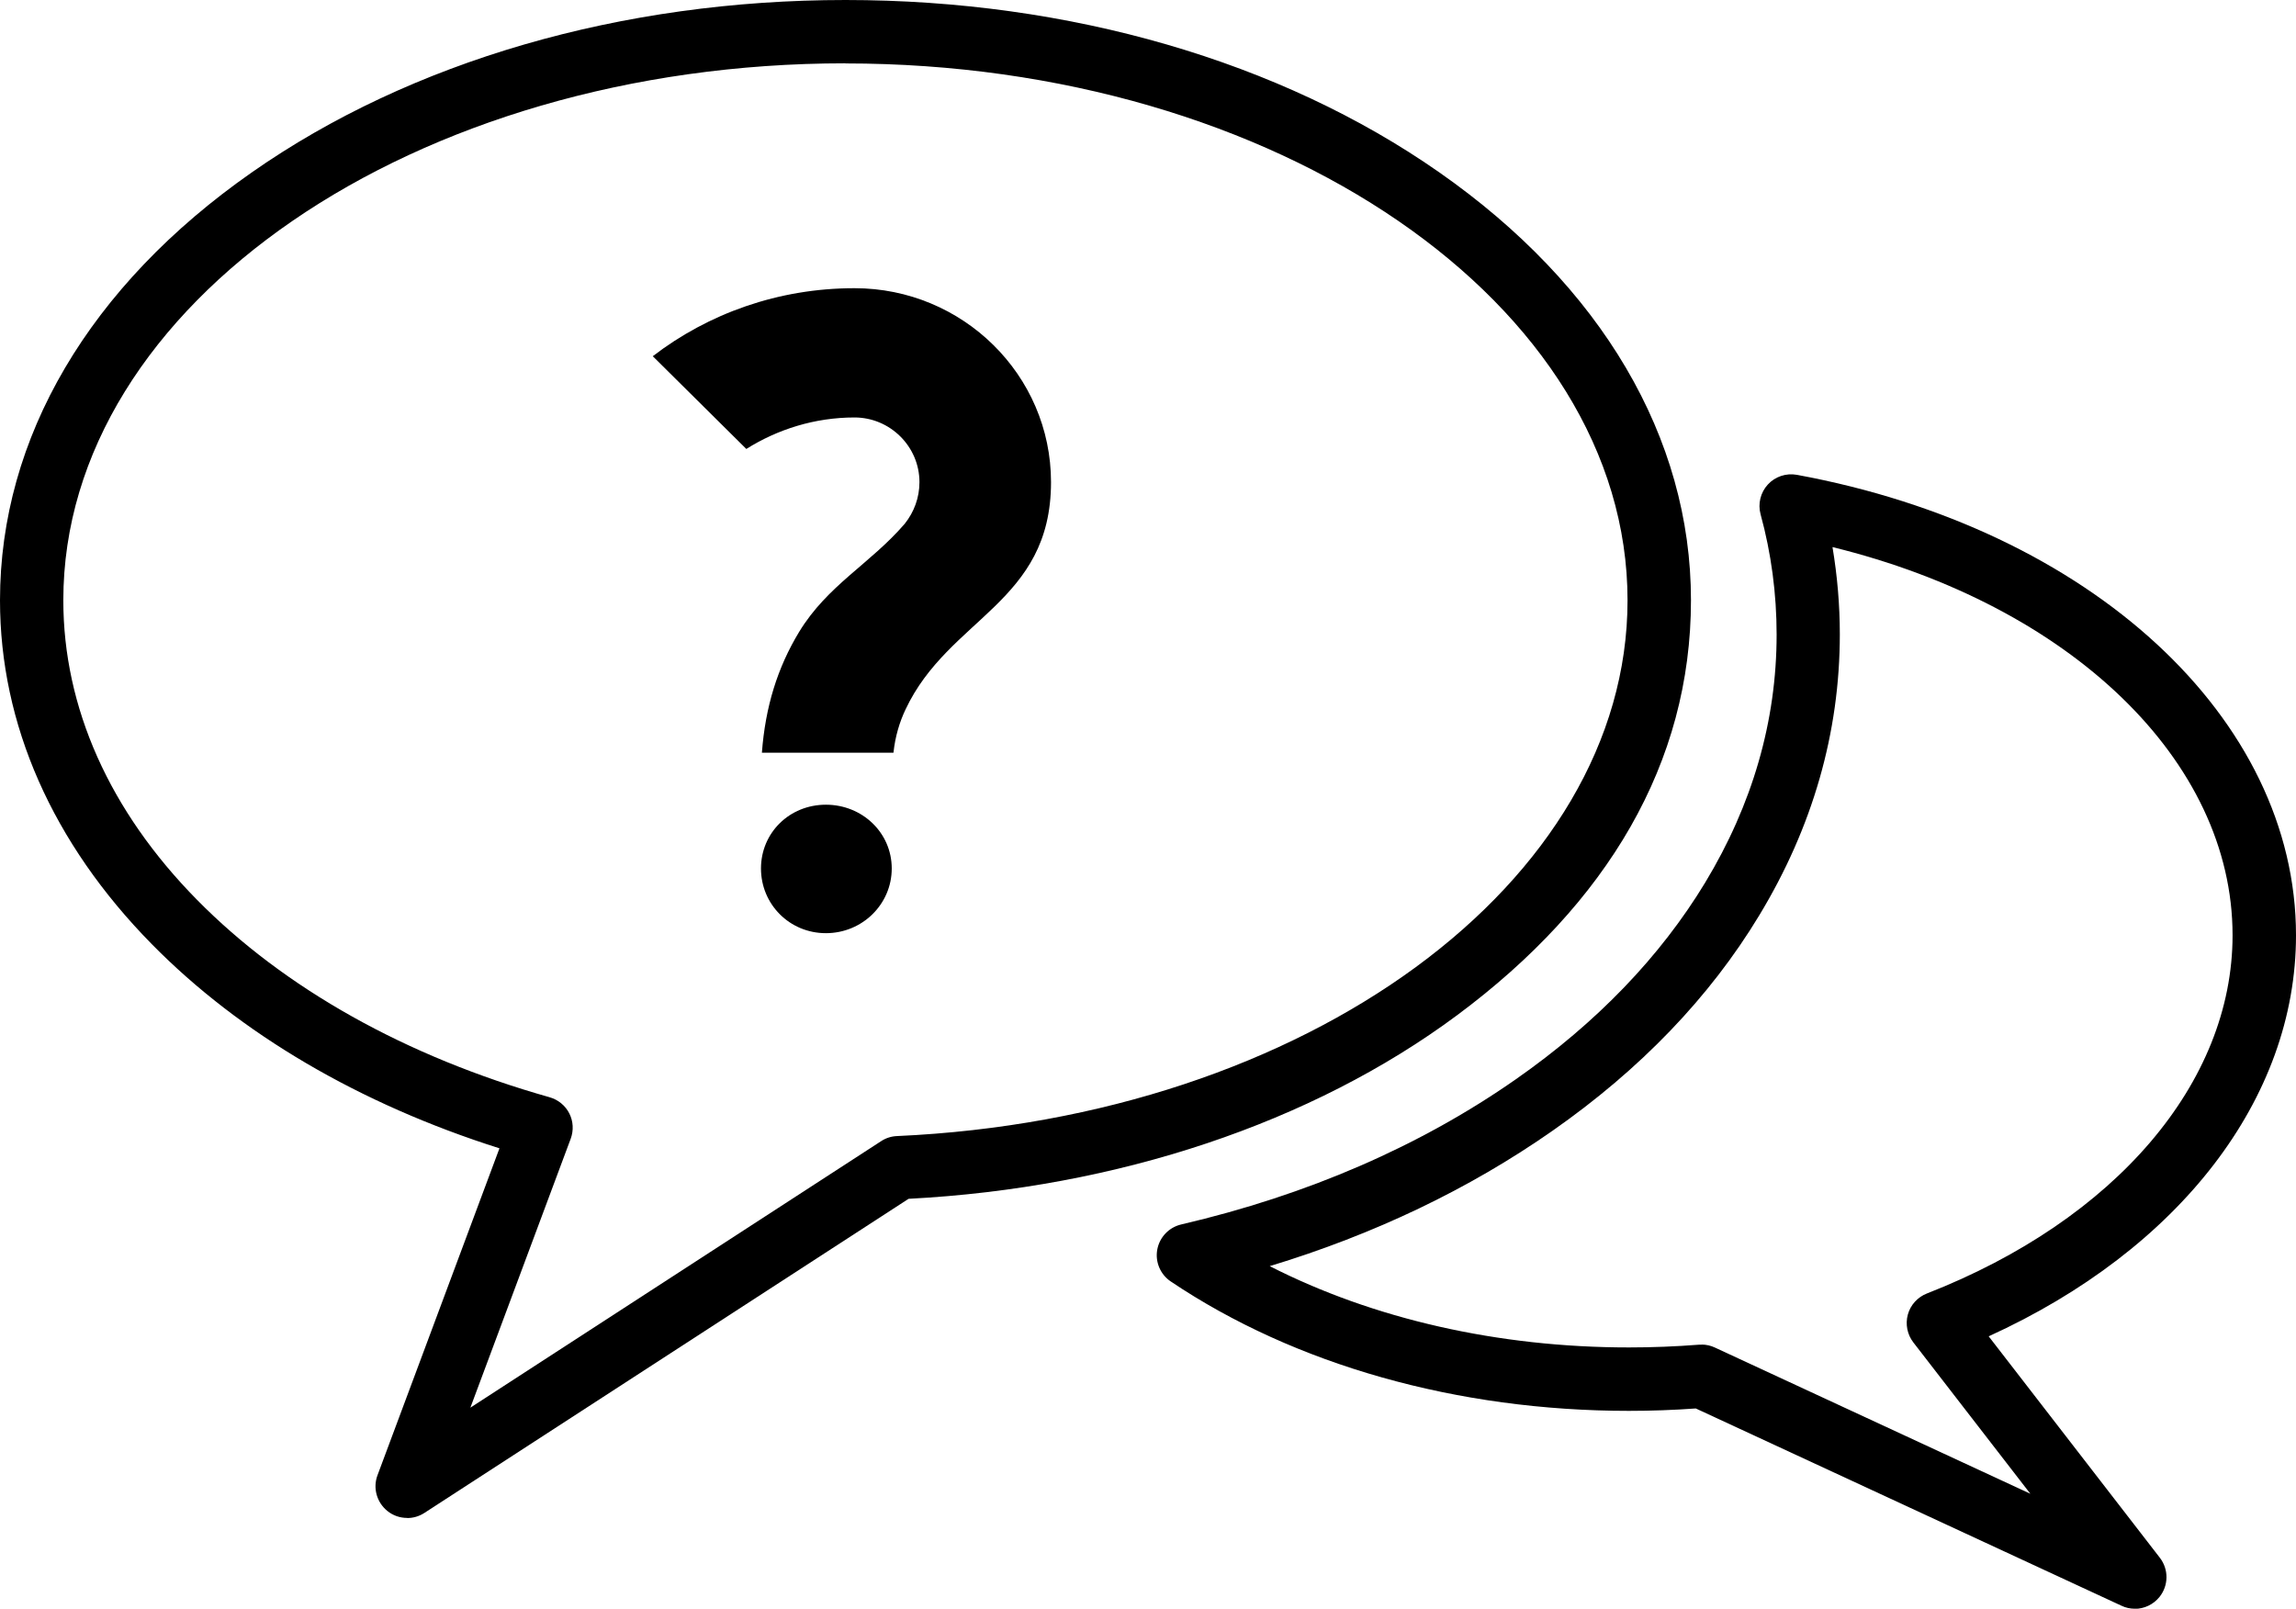
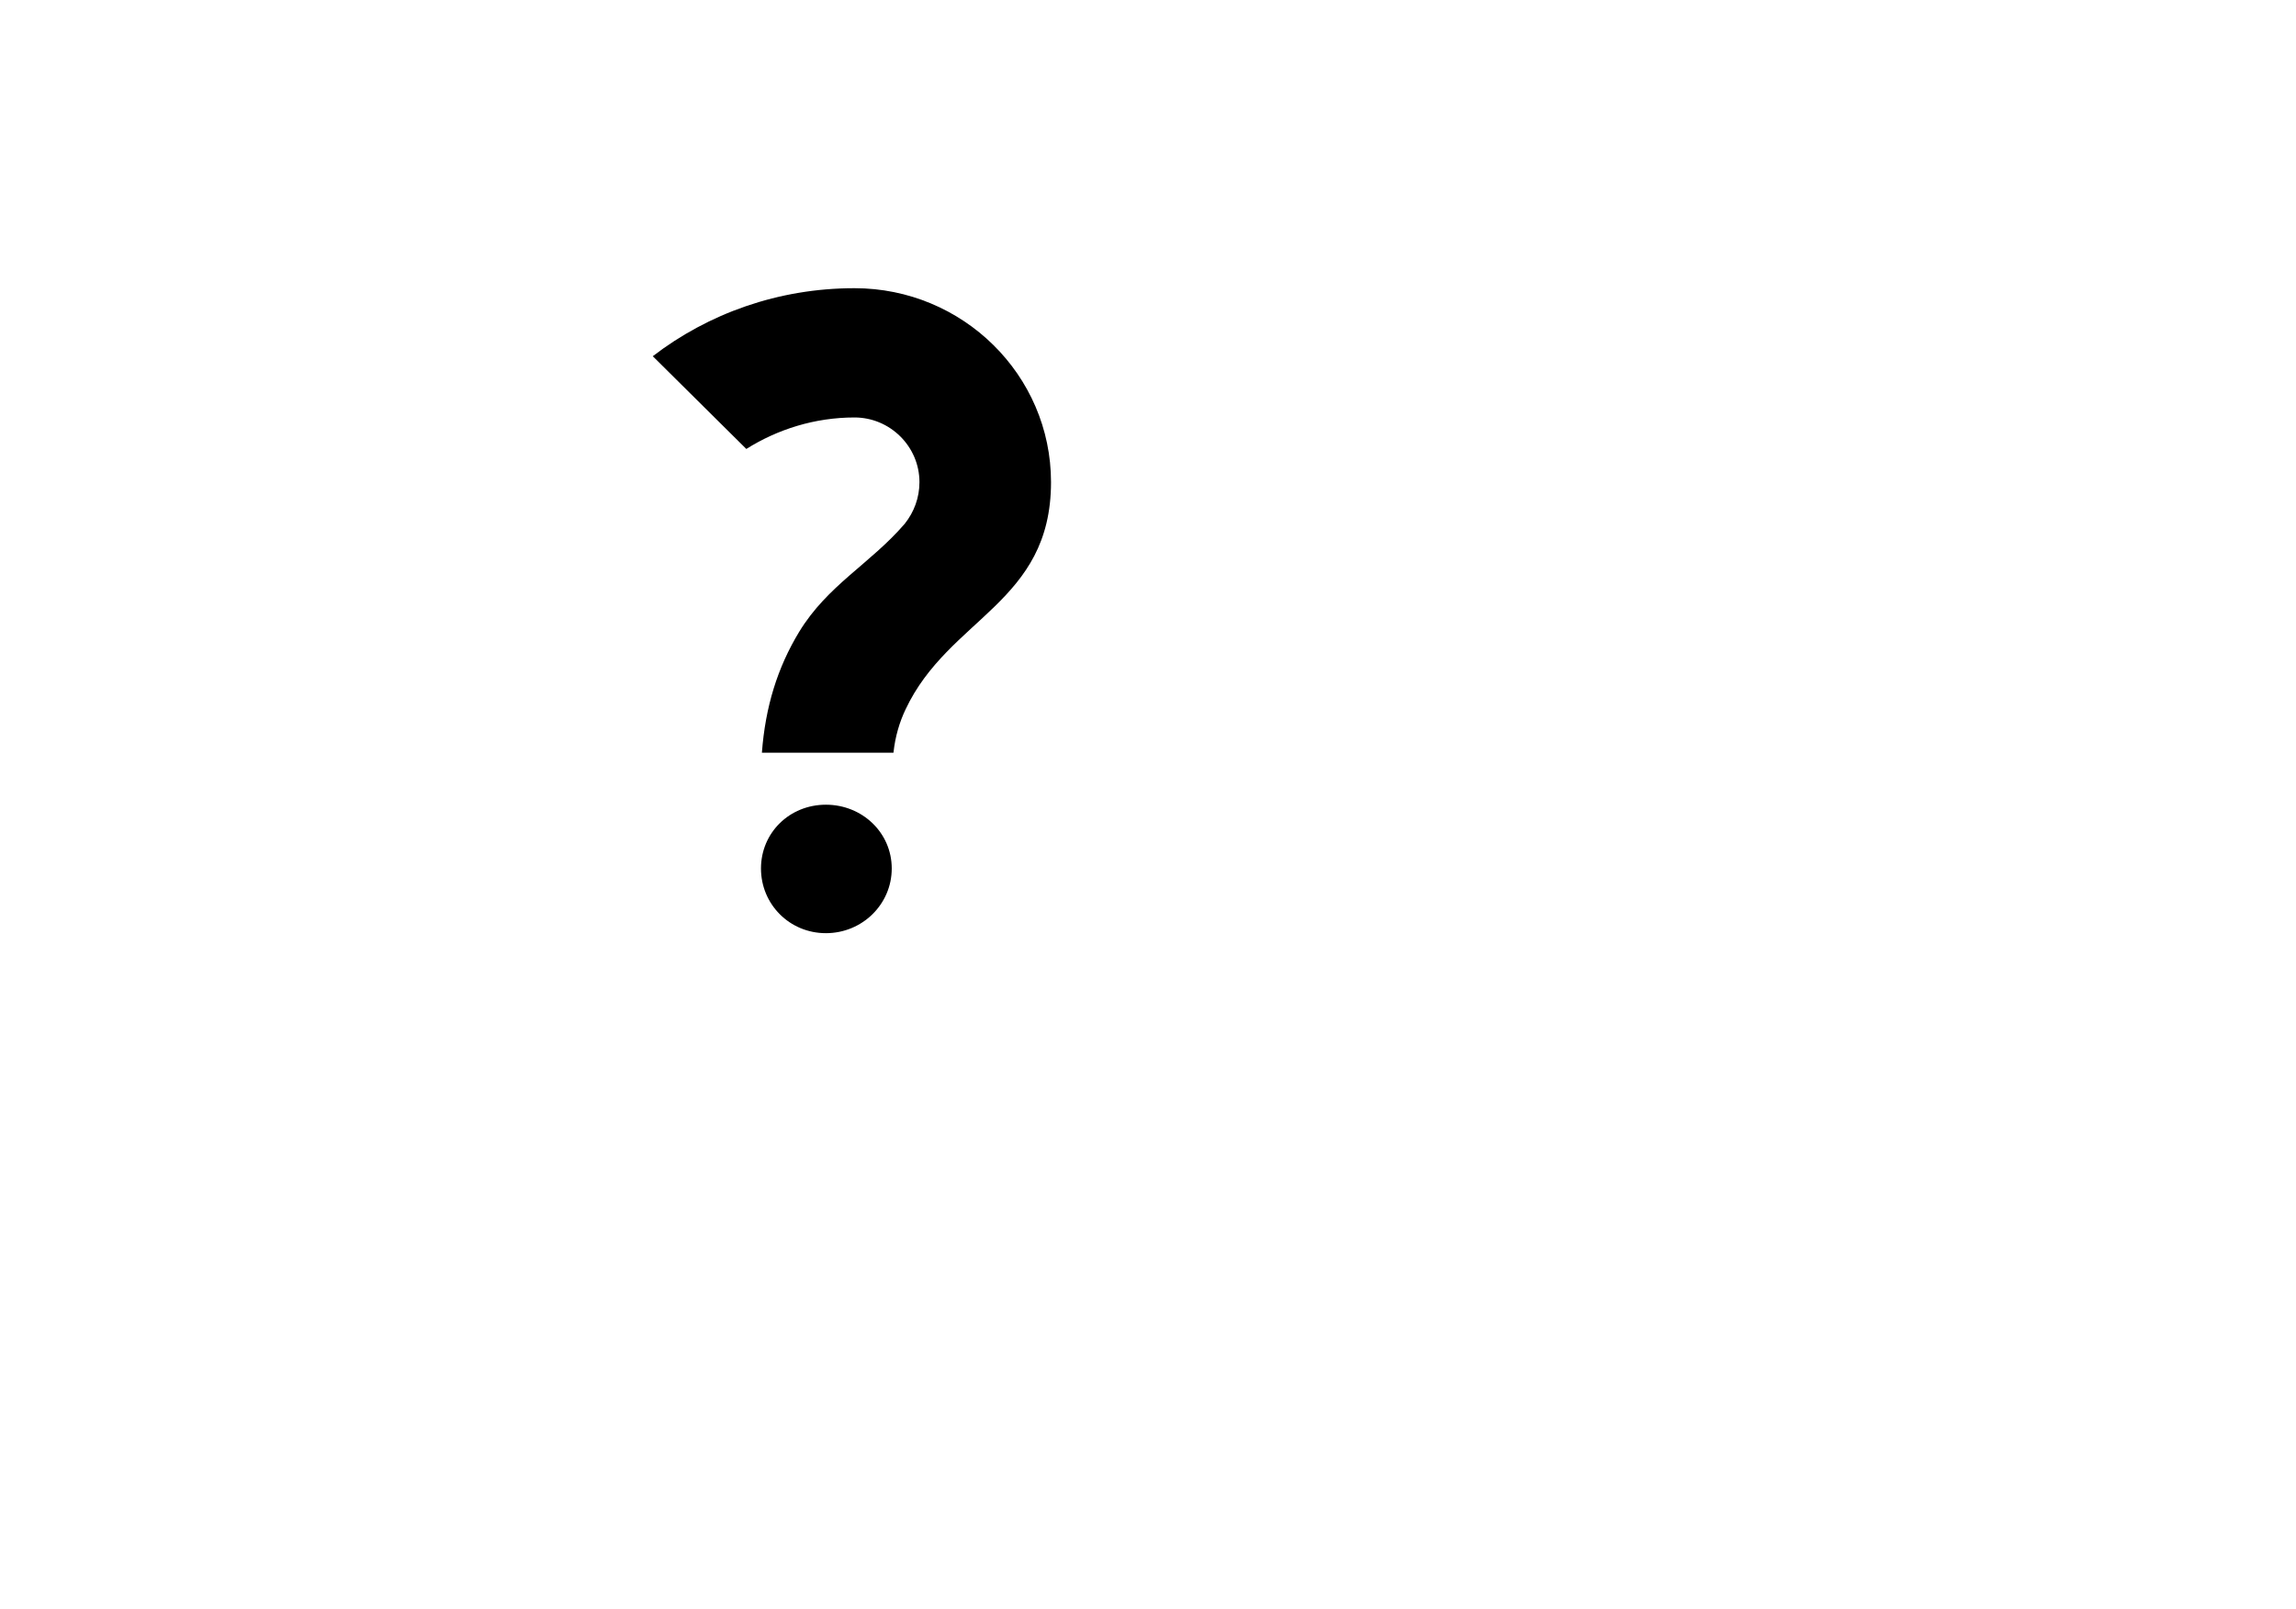
<svg xmlns="http://www.w3.org/2000/svg" id="Layer_2" data-name="Layer 2" viewBox="0 0 200.52 140.5">
  <g id="Objects">
    <g>
-       <path d="M186.44,140.5c-.39,0-.79-.08-1.16-.26l-37.18-17.23c-1.95.14-3.91.21-5.84.21-14.97,0-29.17-4.01-40.01-11.3-.91-.61-1.38-1.71-1.18-2.79.2-1.08,1.02-1.94,2.09-2.19,11.03-2.57,20.87-6.84,29.24-12.69,7.05-4.93,12.6-10.7,16.51-17.15,4.14-6.84,6.25-14.13,6.25-21.68,0-3.56-.47-7.1-1.4-10.5-.25-.92-.01-1.9.63-2.6.64-.7,1.6-1.02,2.54-.85,25.66,4.72,43.59,21.26,43.59,40.22,0,14.26-10.19,27.44-26.84,35.02l14.95,19.34c.78,1.01.77,2.42-.03,3.42-.54.67-1.34,1.04-2.16,1.04ZM148.61,117.43c.4,0,.8.09,1.16.26l27.55,12.77-10.22-13.22c-.53-.69-.71-1.59-.48-2.43.23-.84.85-1.52,1.66-1.84,16.47-6.43,26.7-18.42,26.7-31.29,0-15.26-14.17-28.8-34.94-33.9.42,2.51.64,5.06.64,7.62,0,8.58-2.37,16.84-7.04,24.55-4.3,7.12-10.38,13.45-18.07,18.82-7.27,5.08-15.55,9.04-24.68,11.81,9.04,4.61,19.95,7.1,31.37,7.1,2.03,0,4.09-.08,6.13-.24.07,0,.15,0,.22,0Z" />
-       <path d="M35.56,132.57c-.62,0-1.23-.2-1.73-.61-.93-.75-1.28-2.01-.86-3.12l10.65-28.55c-12.21-3.87-22.66-10-30.36-17.83C4.58,73.64,0,63.26,0,52.43c0-14.2,7.81-27.47,22-37.38C35.88,5.34,54.29,0,73.84,0s37.96,5.34,51.84,15.04c14.19,9.91,22,23.19,22,37.38s-7.26,26.47-20.43,36.25c-12.66,9.4-29.65,15.08-47.9,16.03l-42.28,27.43c-.46.3-.98.45-1.5.45ZM73.84,5.53C36.17,5.53,5.53,26.57,5.53,52.43c0,9.35,4.03,18.4,11.67,26.15,7.63,7.75,18.27,13.71,30.8,17.25.74.21,1.37.72,1.72,1.41.35.69.39,1.49.12,2.22l-8.76,23.48,35.88-23.28c.41-.27.89-.42,1.38-.44,35.78-1.61,63.8-22.16,63.8-46.79,0-25.86-30.64-46.89-68.31-46.89Z" />
-     </g>
+       </g>
    <path d="M79.09,61.95c-.53,1.11-.91,2.38-1.06,3.79h-11.49c.3-4.01,1.36-7.43,3.25-10.55,2.49-4.09,6.2-5.94,9.22-9.44.83-1.04,1.29-2.3,1.29-3.64,0-3.12-2.57-5.65-5.67-5.65-3.48,0-6.73,1.04-9.45,2.75l-8.17-8.1c4.84-3.72,10.96-5.94,17.62-5.94,9.45,0,17.16,7.58,17.16,16.94,0,10.55-8.92,11.82-12.7,19.84ZM66.46,75.85c0,3.12,2.49,5.65,5.67,5.65s5.75-2.53,5.75-5.65-2.57-5.57-5.75-5.57-5.67,2.45-5.67,5.57Z" />
  </g>
</svg>